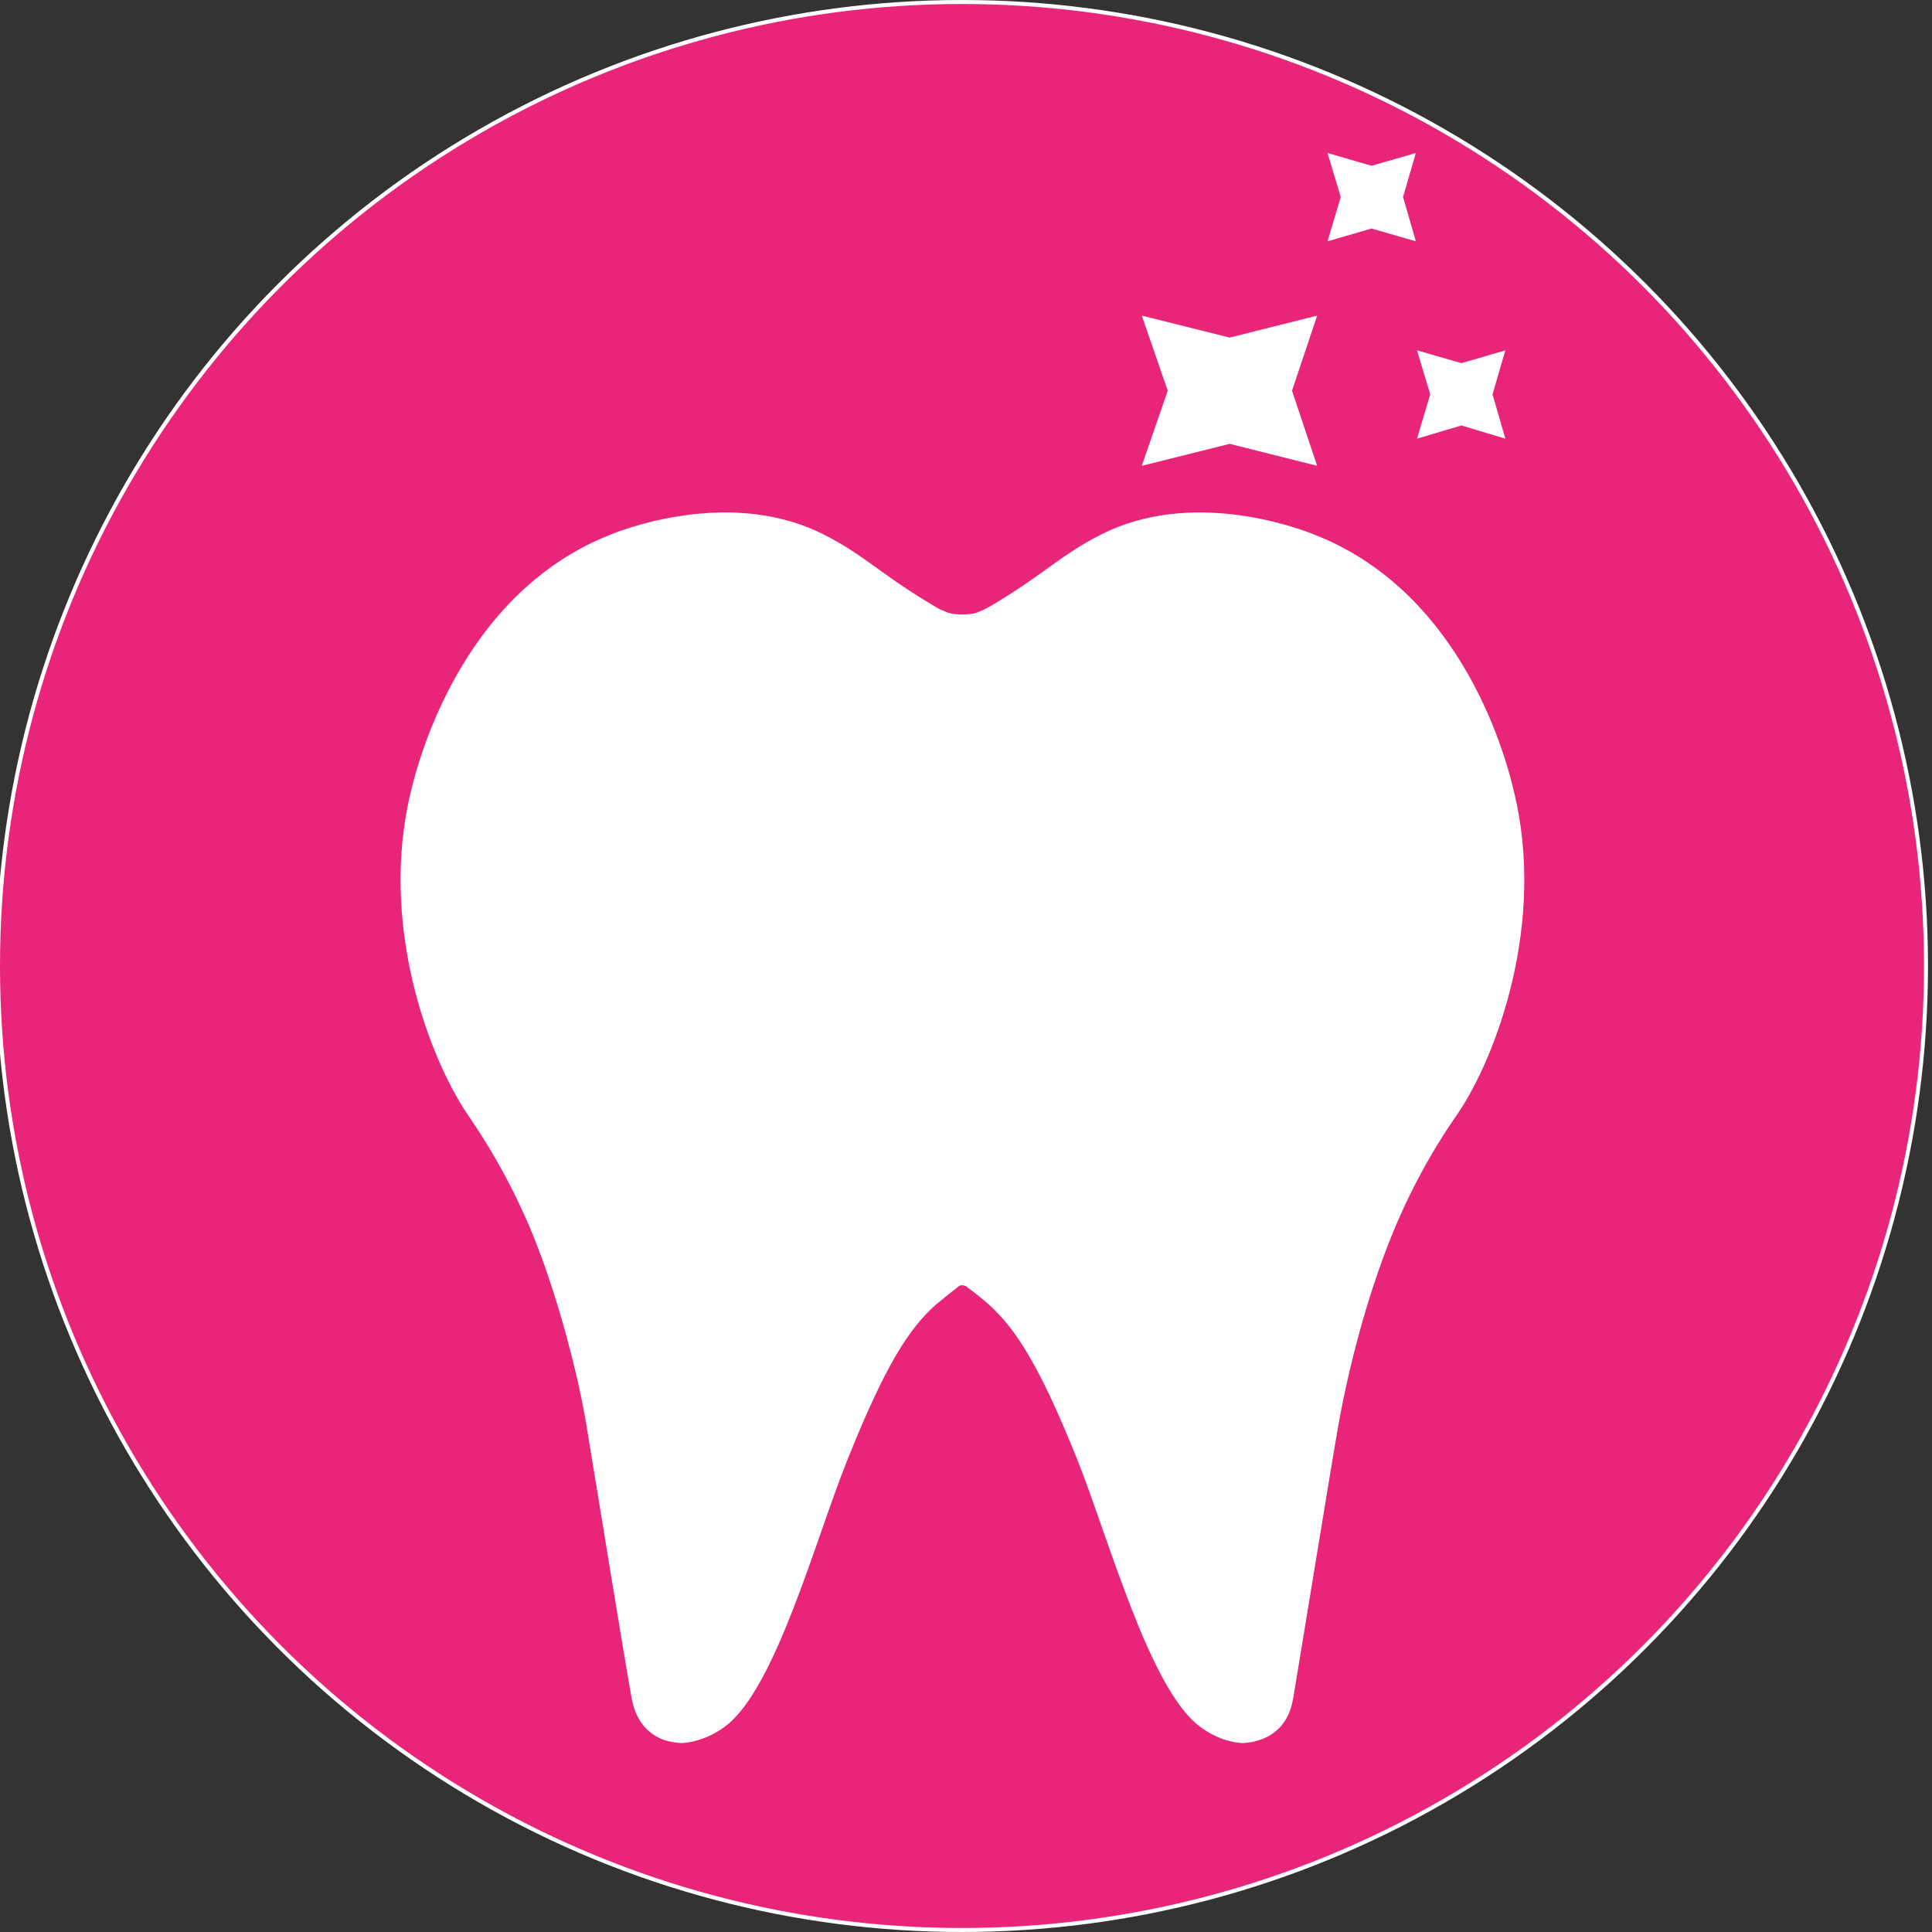
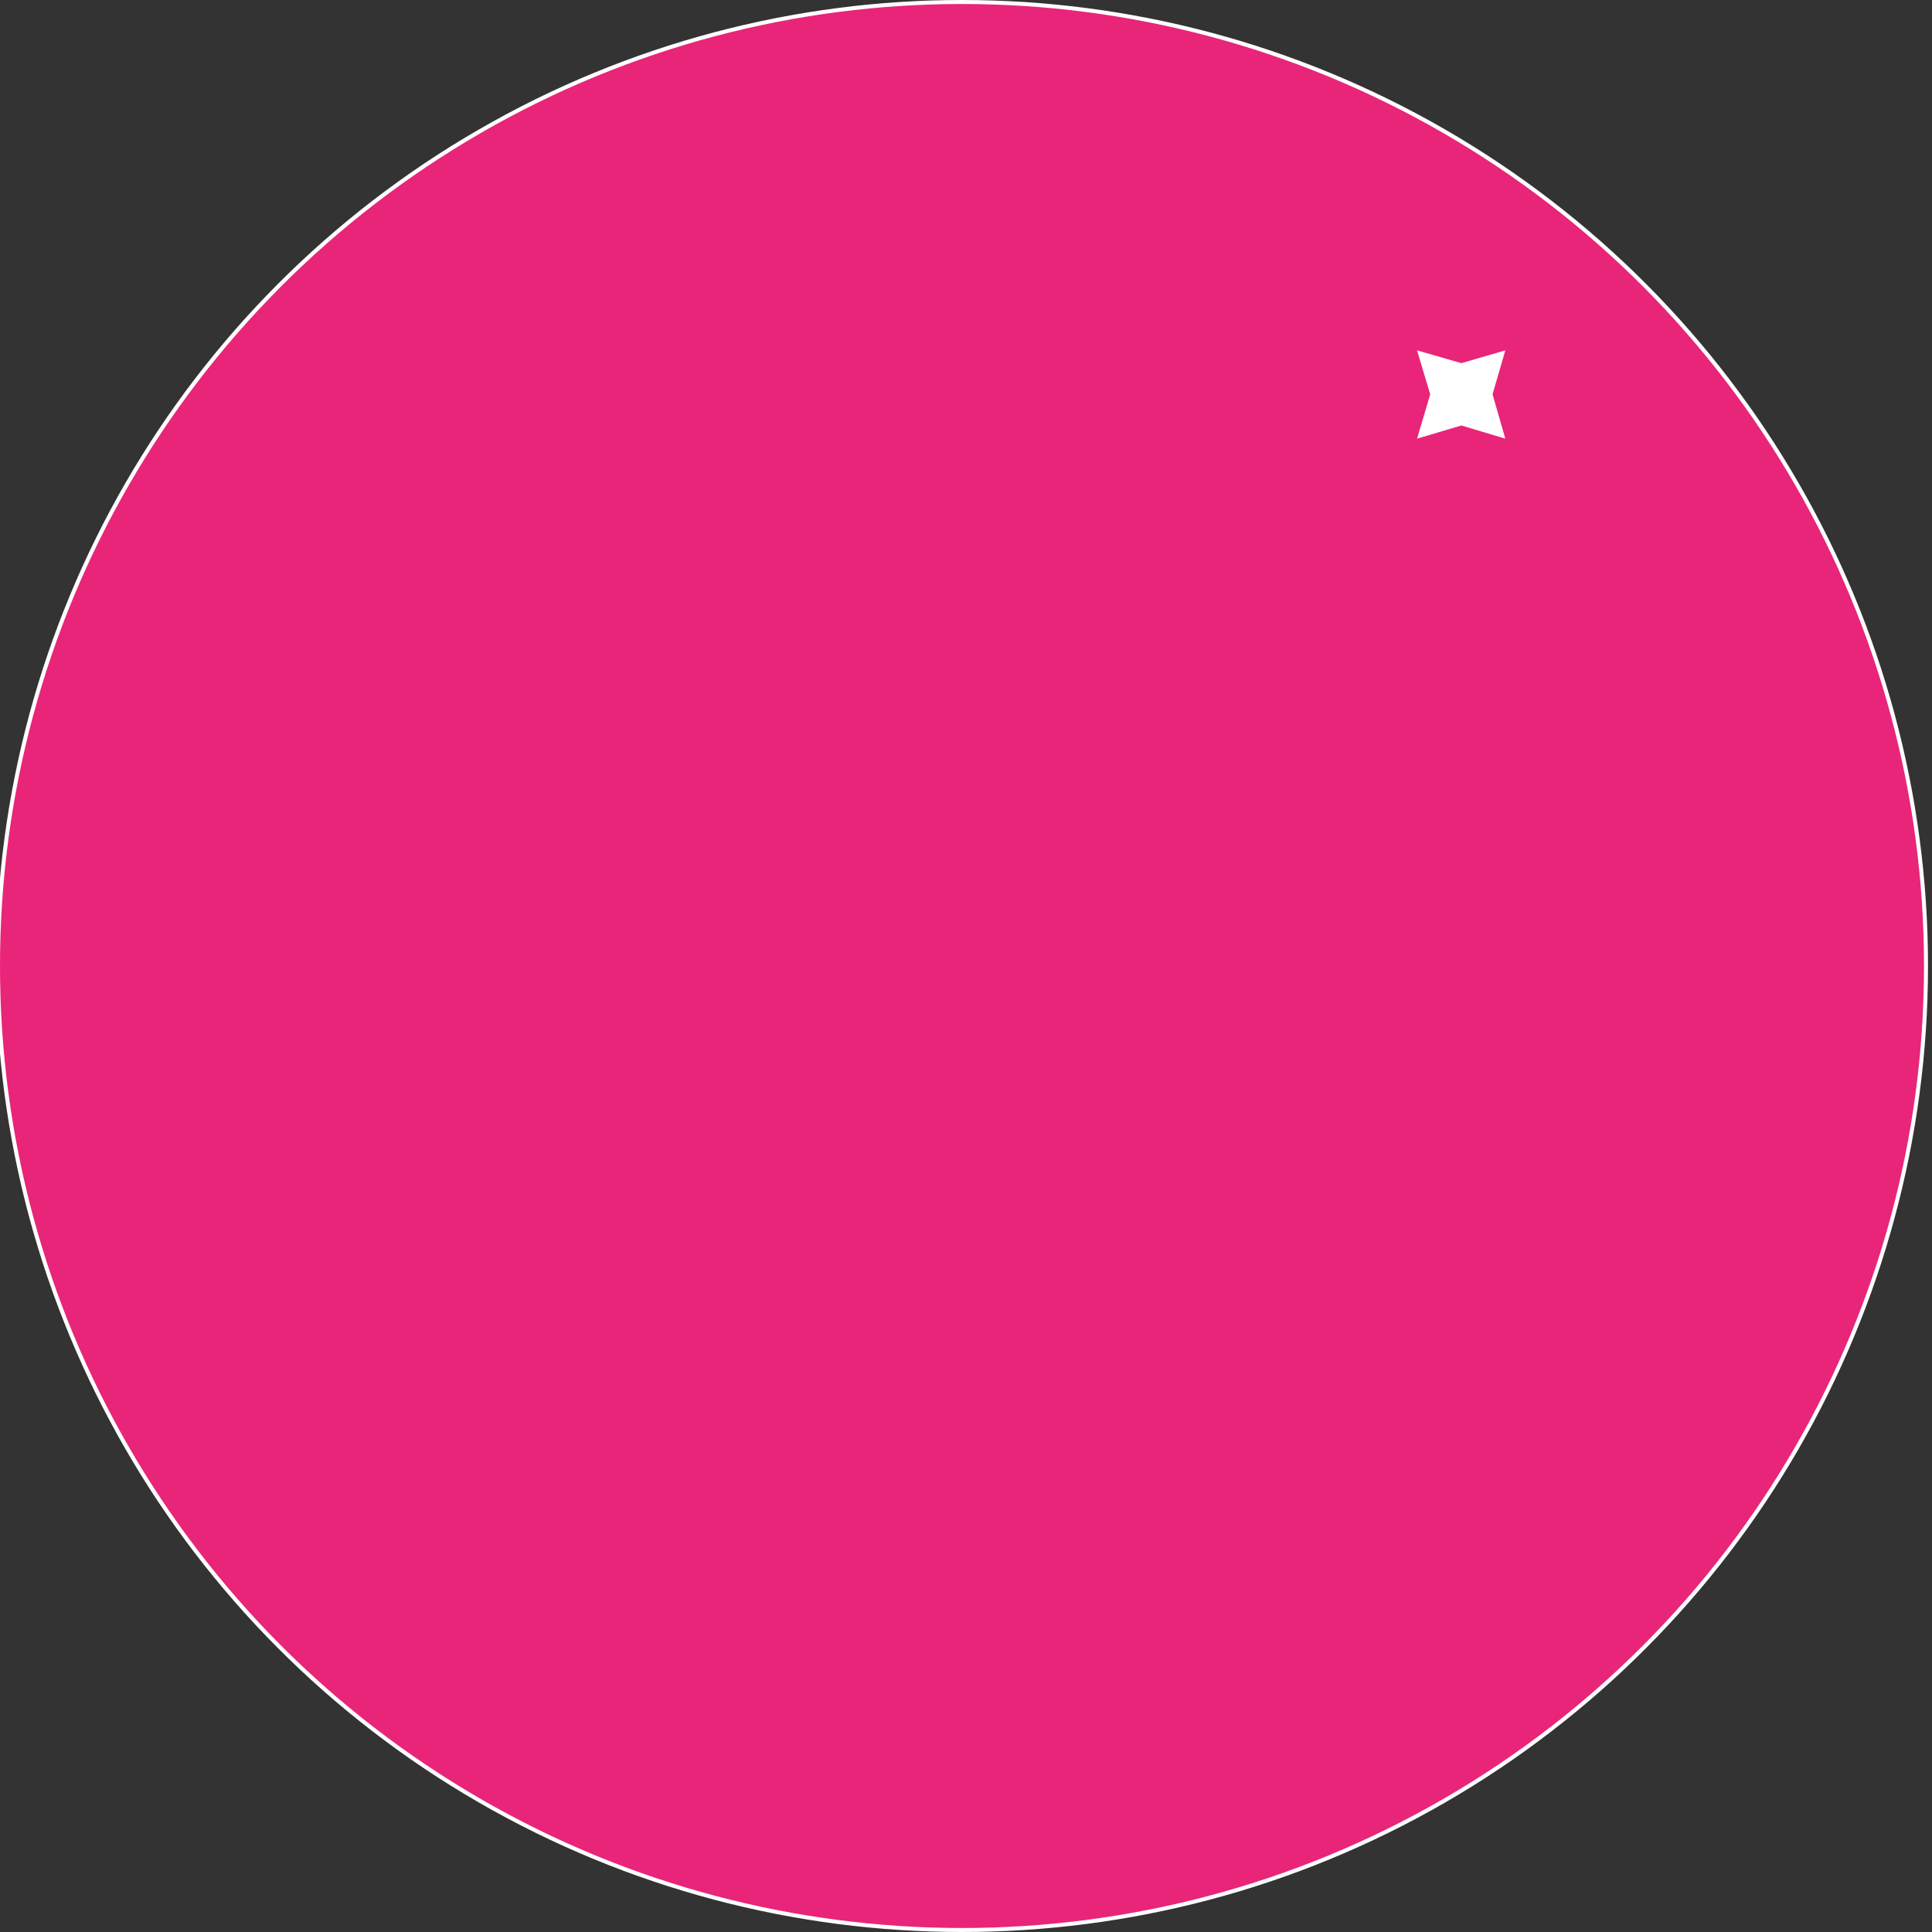
<svg xmlns="http://www.w3.org/2000/svg" version="1.1" id="Capa_1" x="0px" y="0px" viewBox="0 0 483.6 483.6" style="enable-background:new 0 0 483.6 483.6;" xml:space="preserve">
  <rect x="0" y="0" width="483.6" height="483.6" fill="#333333" stroke="none" />
  <style type="text/css">
	.st0{fill:#E82579;stroke:#FFFFFF;stroke-miterlimit:10;}
	.st1{fill:#FFFFFF;}
</style>
  <circle class="st0" cx="240.8" cy="241.8" r="241.3" />
-   <path class="st1" d="M240.8,321.7L240.8,321.7c-0.3,0-0.5,0.1-0.7,0.2l0,0l0,0l0,0c0,0-0.1,0.1-0.2,0.1c-0.1,0.1-0.2,0.2-0.2,0.2  c-1.8,1.4-3.7,2.9-5.6,4.5c-6.5,5.9-12.3,14.5-22.1,39c-8,20-17.8,56.7-30.3,66.3c-5.8,4.4-11.2,4.3-11.2,4.3  c-1.4-0.1-5.2-0.3-8.2-3.1c-3.2-2.8-4-6.9-4.3-8.7c-2.1-11.8-9.6-58-11.2-67.7c-1-6.1-3.6-19-8.7-34.7c-3.2-9.9-6-16.1-7-18.3  c-6.1-13.5-12.5-22.5-14.3-25.2c-9.4-14.1-22.1-47.4-13.9-80.7c1.6-6.5,12.2-49.4,50.2-64.2c4.8-1.9,30.6-11.2,52.9,0  c10.1,5.1,13.7,9.4,26,16.9c1.4,0.8,3.2,2,4.2,2.3c0.4,0.2,0.8,0.3,1.2,0.5h0.1c0.8,0.3,2,0.4,3.5,0.4h-0.2c1.4,0,2.7-0.1,3.5-0.4  h0.1c0.4-0.2,0.8-0.3,1.2-0.5c0.9-0.3,2.7-1.4,4.2-2.3c12.3-7.5,15.9-11.8,26-16.9c22.3-11.2,48.1-1.9,52.9,0  c38.1,14.7,48.6,57.5,50.2,64.2c8.2,33.1-4.4,66.6-13.9,80.7c-1.8,2.6-8.2,11.6-14.3,25.2c-0.9,2-3.7,8.2-7,18.3  c-5.1,15.6-7.6,28.6-8.7,34.7c-1.7,9.6-9.2,55.8-11.2,67.7c-0.3,1.9-1,5.9-4.3,8.7c-3.1,2.7-6.9,3-8.2,3.1c0,0-5.4,0.2-11.2-4.3  c-12.4-9.6-22.4-46.3-30.3-66.3c-9.8-24.5-15.7-33.1-22.1-39c-1.9-1.7-3.7-3.1-5.6-4.5c-0.1-0.1-0.2-0.2-0.2-0.2s-0.1-0.1-0.2-0.1  l0,0l0,0l0,0C241.3,321.8,241.1,321.7,240.8,321.7L240.8,321.7" />
-   <polygon class="st1" points="307.8,84.5 329.7,79 323.4,97.8 329.7,116.6 307.8,111.1 285.8,116.6 292.3,97.8 285.8,79 " />
  <polygon class="st1" points="365.8,90.9 376.8,87.7 373.6,98.7 376.8,109.8 365.8,106.5 354.7,109.8 358,98.7 354.7,87.7 " />
-   <polygon class="st1" points="343.3,41.5 354.4,38.3 351.2,49.3 354.4,60.4 343.3,57.2 332.3,60.4 335.6,49.3 332.3,38.3 " />
</svg>